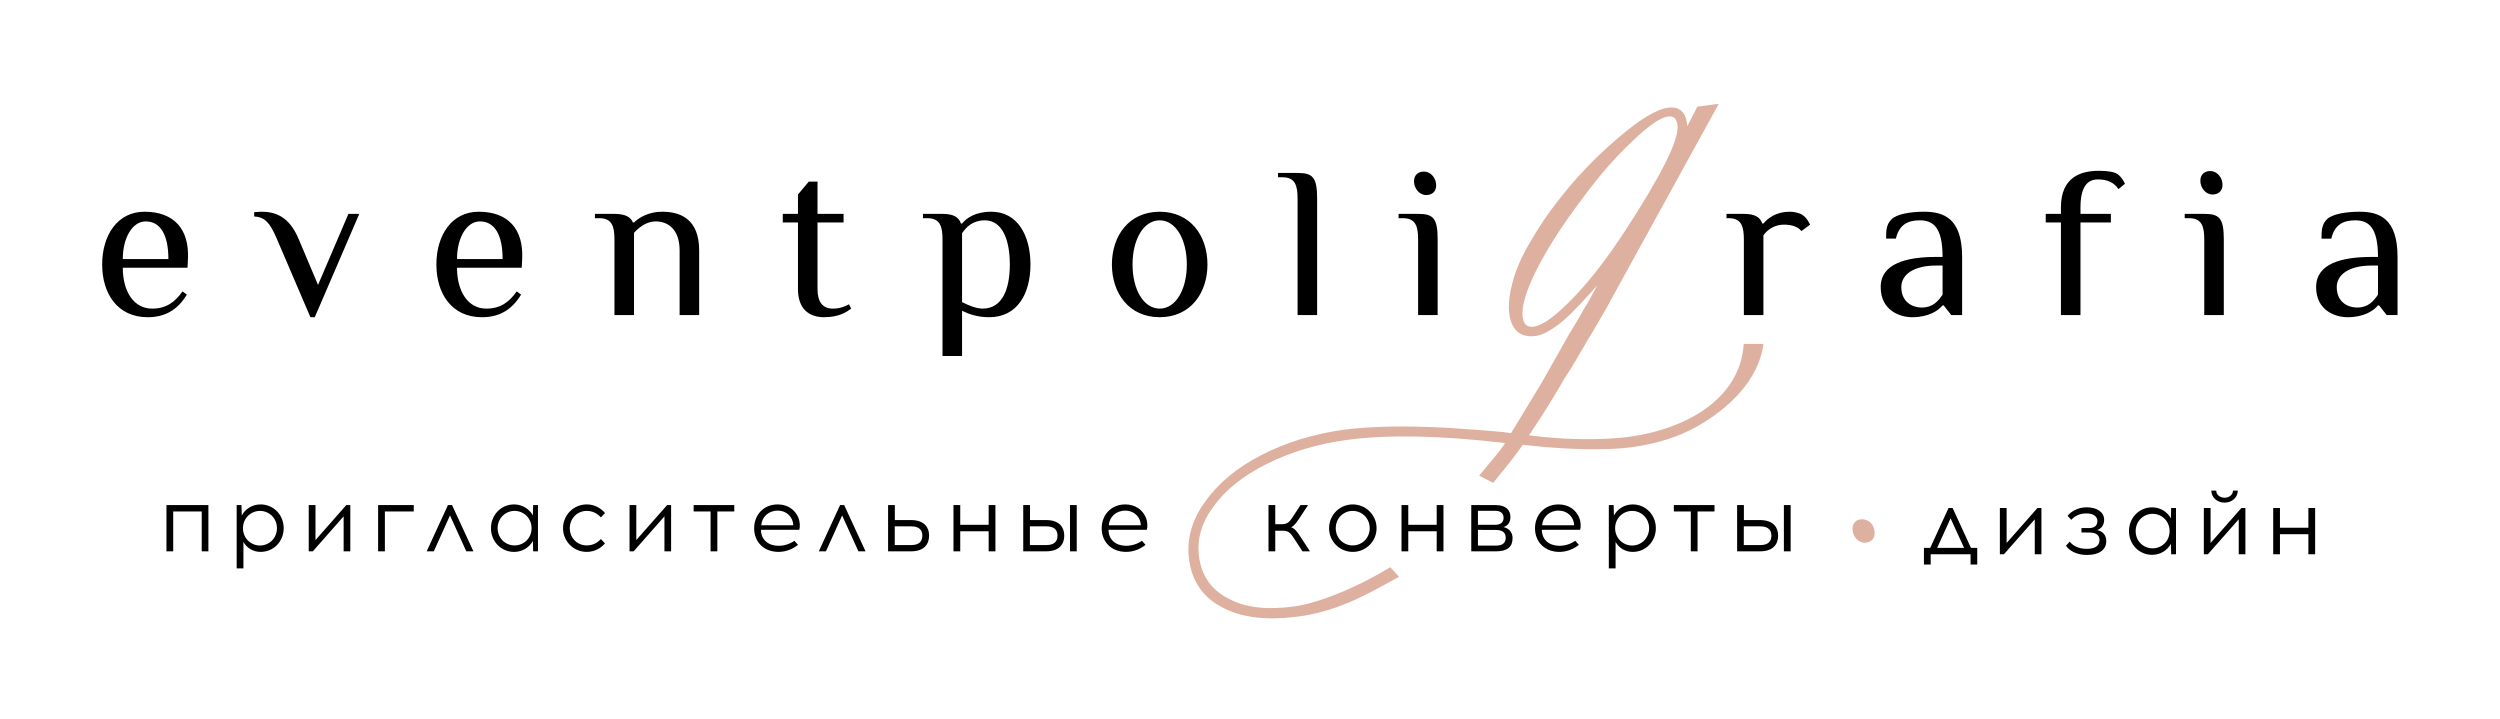
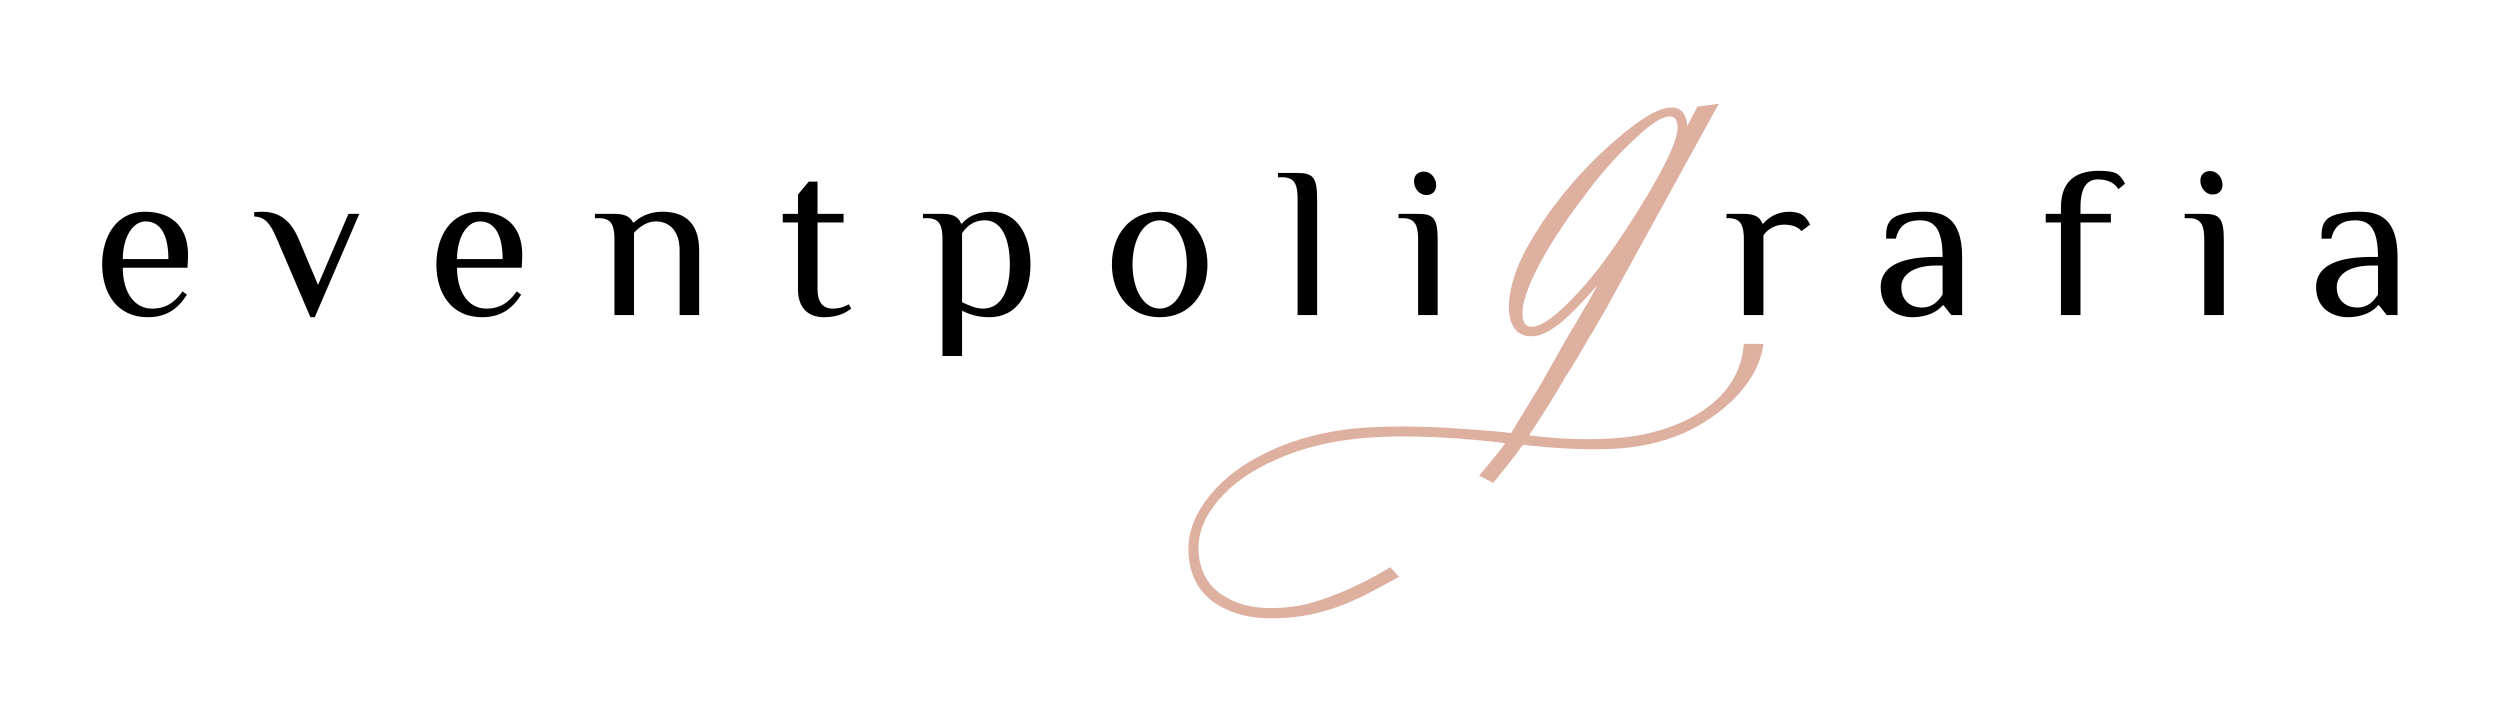
<svg xmlns="http://www.w3.org/2000/svg" xml:space="preserve" width="122.175mm" height="35.148mm" style="shape-rendering:geometricPrecision; text-rendering:geometricPrecision; image-rendering:optimizeQuality; fill-rule:evenodd; clip-rule:evenodd" viewBox="0 0 1221.748 351.478">
  <defs>
    <style type="text/css">  .fil1 {fill:#DEB0A0} .fil0 {fill:black;fill-rule:nonzero} .fil2 {fill:#DEB0A0;fill-rule:nonzero}  </style>
  </defs>
  <g id="Слой_x0020_1">
    <path class="fil0" d="M91.848 126.616c0.74,-14.711 -6.899,-23.147 -21.227,-23.147 -13.268,0 -20.693,11.572 -20.693,25.776 0,14.208 7.425,25.78 22.285,25.78 7.962,0 14.327,-3.155 19.101,-11.046l-2.122 -1.58c-3.711,5.261 -7.958,8.42 -14.856,8.42 -9.021,0 -14.329,-8.42 -14.329,-19.994l31.628 0 0.213 -4.209zm-31.841 0c0,-10.521 4.776,-18.415 11.145,-18.415 7.428,0 11.143,6.84 11.143,18.415l-22.288 0zm85.86 -9.995c-4.681,-11.088 -11.672,-13.152 -18.043,-13.152 -0.956,0 -3.074,0.209 -3.606,0.209l0 2.106c5.201,0.314 7.66,2.952 11.036,10.837l16.449 38.404 2.124 0 21.755 -50.505 -5.306 0 -14.856 34.724 -9.553 -22.623zm109.317 9.995c0.745,-14.711 -6.901,-23.147 -21.227,-23.147 -13.268,0 -20.696,11.572 -20.696,25.776 0,14.208 7.428,25.78 22.288,25.78 7.958,0 14.327,-3.155 19.103,-11.046l-2.125 -1.58c-3.713,5.261 -7.959,8.42 -14.855,8.42 -9.022,0 -14.33,-8.42 -14.33,-19.994l31.628 0 0.214 -4.209zm-31.842 0c0,-10.521 4.777,-18.415 11.144,-18.415 7.43,0 11.145,6.84 11.145,18.415l-22.289 0zm76.943 27.358l9.555 0 0 -40.194c2.654,-2.946 6.367,-5.579 10.611,-5.579 5.838,0 11.678,3.697 11.678,14.208l0 31.565 9.55 0 0 -31.565c0,-15.259 -9.021,-18.94 -18.042,-18.94 -6.368,0 -11.143,2.629 -13.797,5.261l-0.534 0c-1.061,-2.632 -3.726,-4.21 -9.021,-4.21l-9.549 0 0 2.104 2.122 0c6.368,0 7.427,4.223 7.427,10.522l0 36.828zm89.681 -12.628c0,9.46 5.306,13.679 12.735,13.679 7.43,0 11.147,-2.629 13.269,-4.206l-1.063 -2.106c-2.125,1.051 -4.244,2.106 -7.957,2.106 -4.777,0 -7.43,-3.159 -7.43,-9.473l0 -32.616 12.735 0 0 -4.21 -12.735 0 0 -15.783 -4.248 0 -5.306 6.314 0 9.469 -7.43 0 0 4.21 7.43 0 0 32.616zm80.191 -27.357c2.124,-3.155 5.305,-6.314 11.143,-6.314 8.491,0 12.206,9.471 12.206,21.57 0,12.101 -3.715,21.574 -13.268,21.574 -3.181,0 -6.899,-1.58 -10.081,-3.159l0 -33.671zm-9.554 59.977l9.554 0 0 -22.096c3.182,1.578 7.429,3.155 13.267,3.155 13.794,0 20.161,-11.572 20.161,-25.78 0,-14.204 -6.367,-25.776 -19.099,-25.776 -7.963,0 -12.205,3.155 -14.329,5.786l-0.532 0c-1.061,-3.157 -3.711,-4.735 -9.022,-4.735l-9.549 0 0 2.104 2.124 0c6.367,0 7.425,4.21 7.425,10.522l0 56.82zm119.399 -44.721c0,12.101 -5.308,21.574 -13.265,21.574 -7.961,0 -13.268,-9.473 -13.268,-21.574 0,-12.099 5.307,-21.57 13.268,-21.57 7.957,0 13.265,9.471 13.265,21.57zm-36.616 0c0,14.208 8.492,25.78 23.351,25.78 14.855,0 23.346,-11.572 23.346,-25.78 0,-14.204 -8.491,-25.776 -23.346,-25.776 -14.859,0 -23.351,11.572 -23.351,25.776zm100.294 -32.09c0,-10.524 -2.125,-12.628 -9.553,-12.628l-9.553 0 0 2.104 2.124 0c6.367,0 7.429,4.21 7.429,10.524l0 56.819 9.553 0 0 -56.819zm58.901 19.991c0,-10.522 -2.122,-12.626 -9.551,-12.626l-9.552 0 0 2.104 2.122 0c6.369,0 7.43,4.21 7.43,10.522l0 36.828 9.551 0 0 -36.828zm-0.725 -26.56c0,-3.576 -2.654,-6.735 -5.945,-6.735 -2.97,0 -4.881,1.79 -4.881,4.737 0,3.578 2.654,6.733 5.942,6.733 2.973,0 4.884,-1.788 4.884,-4.735zm150.369 63.388l9.555 0 0 -38.933c2.124,-3.156 5.835,-5.26 10.082,-5.26 3.71,0 6.896,1.053 8.491,3.155l4.245 -3.155c-1.062,-2.106 -2.125,-3.683 -3.715,-4.735 -1.593,-1.052 -4.243,-1.577 -6.368,-1.577 -6.368,0 -10.611,3.155 -12.735,5.786l-0.533 0c-1.061,-3.157 -3.715,-4.735 -9.022,-4.735l-8.487 0 0 2.104 1.058 0c6.37,0 7.429,4.21 7.429,10.522l0 36.828zm97.111 -9.995c-2.124,3.155 -4.779,6.311 -10.084,6.311 -5.305,0 -10.082,-3.156 -10.082,-9.995 0,-6.314 6.367,-10.521 16.981,-10.521l3.185 0 0 14.205zm9.551 9.995l0 -28.41c0,-18.94 -9.019,-22.095 -18.572,-22.095 -6.368,0 -13.268,1.051 -15.921,3.681 -2.654,2.631 -2.654,5.786 -2.654,9.471l4.778 0c1.591,-6.84 5.836,-8.946 11.672,-8.946 6.367,0 11.146,3.159 11.146,17.889l-3.185 0c-14.329,0 -27.061,3.156 -27.061,14.731 0,11.575 9.551,14.73 15.386,14.73 7.962,0 12.736,-3.155 14.86,-5.786l0.532 0 3.712 4.735 5.307 0zm66.331 -66.289c4.776,0 7.96,1.579 10.08,4.734l3.186 -2.63c-1.062,-2.104 -2.123,-3.684 -3.714,-4.735 -1.592,-1.053 -4.776,-1.578 -9.022,-1.578 -9.019,0 -18.572,3.155 -18.572,17.889l0 3.155 -7.43 0 0 4.21 7.43 0 0 45.244 9.553 0 0 -45.244 14.858 0 0 -4.21 -14.858 0 0 -3.155c0,-10.524 3.712,-13.68 8.489,-13.68zm61.555 29.461c0,-10.522 -2.124,-12.626 -9.553,-12.626l-9.549 0 0 2.104 2.119 0c6.37,0 7.43,4.21 7.43,10.522l0 36.828 9.553 0 0 -36.828zm-0.636 -26.824c0,-3.577 -2.653,-6.734 -5.946,-6.734 -2.971,0 -4.882,1.788 -4.882,4.734 0,3.58 2.657,6.735 5.945,6.735 2.971,0 4.883,-1.79 4.883,-4.735zm75.991 53.657c-2.125,3.155 -4.778,6.311 -10.086,6.311 -5.304,0 -10.08,-3.156 -10.08,-9.995 0,-6.314 6.369,-10.521 16.978,-10.521l3.188 0 0 14.205zm9.548 9.995l0 -28.41c0,-18.94 -9.02,-22.095 -18.569,-22.095 -6.369,0 -13.267,1.051 -15.922,3.681 -2.653,2.631 -2.653,5.786 -2.653,9.471l4.779 0c1.59,-6.84 5.832,-8.946 11.67,-8.946 6.369,0 11.147,3.159 11.147,17.889l-3.188 0c-14.324,0 -27.058,3.156 -27.058,14.731 0,11.575 9.548,14.73 15.386,14.73 7.959,0 12.735,-3.155 14.86,-5.786l0.528 0 3.714 4.735 5.306 0z" />
    <path class="fil1" d="M735.565 216.619l-1.778 -0.311c-15.4,-1.758 -29.372,-2.753 -41.917,-2.978 -12.55,-0.223 -23.701,0.32 -33.441,1.639 -7.238,0.981 -14.126,2.446 -20.682,4.402 -6.553,1.954 -12.757,4.399 -18.631,7.338l-0.005 0.003c-5.719,2.82 -10.752,5.966 -15.086,9.428 -4.344,3.463 -7.986,7.242 -10.93,11.321l-0.009 0.013c-2.971,3.943 -5.041,7.973 -6.214,12.091 -1.175,4.11 -1.46,8.315 -0.881,12.615 0.628,4.623 2.115,8.623 4.471,11.992 2.35,3.364 5.582,6.117 9.69,8.248l0.013 0.008c4.018,2.219 8.695,3.662 14.017,4.325 5.357,0.667 11.374,0.55 18.043,-0.355 6.407,-0.867 14.058,-3.242 21.746,-6.353l0.001 0c8.9,-3.597 17.844,-8.181 24.979,-12.557l0.477 -0.293 0.38 0.416 3.314 3.626 0.58 0.637 -0.756 0.418 -3.039 1.67c-13.439,7.41 -27.546,15.188 -46.636,17.487 -7.288,0.878 -13.905,0.984 -19.864,0.249 -5.979,-0.737 -11.306,-2.327 -16.006,-4.839l-0.003 0.002c-4.707,-2.43 -8.418,-5.598 -11.135,-9.494 -2.714,-3.892 -4.431,-8.507 -5.151,-13.84 -0.663,-4.886 -0.352,-9.668 0.917,-14.342 1.267,-4.665 3.497,-9.231 6.675,-13.695l0 0c3.212,-4.584 7.12,-8.804 11.73,-12.648l-0.003 0c4.587,-3.826 9.872,-7.284 15.844,-10.361 6.09,-3.152 12.535,-5.775 19.323,-7.86 6.786,-2.083 13.926,-3.636 21.405,-4.648 2.738,-0.37 5.969,-0.694 9.699,-0.95 3.51,-0.24 7.499,-0.427 11.957,-0.54l0.008 0c4.35,-0.081 8.928,-0.078 13.715,0.016 4.651,0.092 9.493,0.271 14.509,0.542l0.008 0c6.027,0.377 11.23,0.743 15.616,1.077 5.08,0.388 9.147,0.745 12.181,1.048l0.021 0.003 3.709 0.505 1.26 -2.019 0.002 0 13.495 -22.217 0 0 14.041 -24.814 0.022 -0.043 0.029 -0.037c0.207,-0.27 0.408,-0.549 0.586,-0.834l0 -0.005c0.192,-0.301 0.367,-0.616 0.516,-0.94l0.021 -0.051 0.009 -0.013 0.319 -0.537c0.317,-0.537 0.663,-1.124 1.071,-1.722l-0.003 0 0.543 -0.898 0.002 -0.002c0.417,-0.685 0.864,-1.415 1.266,-2.189l0.022 -0.041c0.342,-0.559 0.642,-1.093 0.887,-1.53 0.203,-0.358 0.369,-0.658 0.521,-0.896 0.195,-0.4 0.385,-0.757 0.559,-1.068l0.002 0c0.187,-0.332 0.363,-0.616 0.521,-0.859l0.001 -0.005c0.166,-0.258 0.315,-0.527 0.448,-0.767l0.004 -0.004c0.077,-0.14 0.145,-0.266 0.245,-0.43l-0.002 0c0.205,-0.342 0.426,-0.634 0.642,-0.918 1.386,-2.415 2.683,-4.779 3.889,-7.073 0.4,-0.763 0.792,-1.52 1.172,-2.27 -2.884,3.316 -5.537,6.256 -7.955,8.816 -3.417,3.623 -6.379,6.506 -8.883,8.654l-0.011 0.009c-2.602,2.132 -5.003,3.812 -7.178,5.013 -2.195,1.213 -4.178,1.95 -5.916,2.185 -3.763,0.509 -6.733,-0.166 -8.916,-2.014 -2.166,-1.832 -3.517,-4.793 -4.071,-8.869 -0.275,-2.029 -0.283,-4.334 -0.012,-6.908 0.269,-2.531 0.806,-5.332 1.616,-8.399 0.762,-3.015 1.857,-6.141 3.278,-9.388 1.415,-3.235 3.152,-6.593 5.198,-10.082 2.291,-3.915 4.534,-7.519 6.732,-10.795 2.2,-3.288 4.354,-6.241 6.444,-8.847 4.318,-5.671 8.939,-11.103 13.852,-16.28 4.906,-5.176 10.111,-10.106 15.601,-14.771 5.406,-4.666 10.164,-8.257 14.279,-10.775 4.169,-2.549 7.712,-4.02 10.635,-4.416 2.656,-0.36 4.769,0.117 6.332,1.43 1.548,1.296 2.517,3.391 2.907,6.267 0.064,0.494 0.108,0.968 0.126,1.419 0.327,-0.589 0.582,-1.113 0.757,-1.562l0.02 -0.05 0.043 -0.068c0.134,-0.208 0.289,-0.474 0.437,-0.766 0.155,-0.293 0.31,-0.622 0.453,-0.953l0.007 -0.016c0.175,-0.38 0.438,-0.896 0.788,-1.546 0.35,-0.653 0.76,-1.385 1.227,-2.204l0.947 -2.095 0.154 -0.343 0.374 -0.05 8.852 -1.2 1.337 -0.18 -0.648 1.182 -52.532 95.51c-0.421,0.881 -0.998,1.95 -1.716,3.206 -0.717,1.259 -1.591,2.733 -2.589,4.41 -0.668,1.156 -1.219,2.097 -1.687,2.9 -0.538,0.919 -0.974,1.661 -1.296,2.241 -0.29,0.532 -0.635,1.135 -1.022,1.784 -0.397,0.669 -0.85,1.41 -1.339,2.196l-0.011 0.017 -0.027 0.036c-0.197,0.259 -0.5,0.73 -0.895,1.391 -0.384,0.645 -0.869,1.498 -1.445,2.543l-0.01 0.015 -0.704 1.222 -0.003 -0.002c-0.977,1.693 -1.935,3.355 -2.898,4.961l0 0.002c-1.07,1.872 -2.147,3.683 -3.221,5.422 -1.048,1.69 -2.085,3.288 -3.107,4.771 -2.478,4.357 -5.195,8.912 -8.144,13.65 -2.885,4.633 -6.024,9.487 -9.418,14.56 8.118,1.112 16.801,1.738 25.117,1.878 8.826,0.149 17.249,-0.246 24.145,-1.18 25.106,-3.399 53.824,-17.117 55.66,-45.396l9.628 0.041c-2.33,18.008 -17.53,31.973 -32.647,40.444 -4.499,2.517 -9.423,4.626 -14.768,6.311 -5.303,1.668 -11.03,2.928 -17.175,3.76 -5.277,0.714 -12.787,1.048 -21.35,0.935 -8.07,-0.107 -17.083,-0.61 -26.05,-1.558l-5.591 -0.59 -0.395 0.526 -3.218 4.439c-1.479,2.041 -4.454,5.691 -7.008,8.827 -1.375,1.688 -2.63,3.223 -3.531,4.375l-0.348 0.44 -0.498 -0.257 -5.598 -2.875 -0.742 -0.38 0.519 -0.647c1.253,-1.564 2.58,-3.149 3.939,-4.772 2.877,-3.43 5.917,-7.061 8.218,-10.427zm84.289 -154.665c-0.118,-1.937 -0.574,-3.32 -1.377,-4.137 -0.767,-0.776 -1.91,-1.063 -3.436,-0.857 -1.812,0.247 -4.181,1.371 -7.086,3.383 -2.915,2.02 -6.345,4.926 -10.267,8.726l-0.01 0.008c-4.233,3.975 -8.347,8.26 -12.346,12.846 -4.005,4.593 -7.902,9.492 -11.686,14.679l-0.007 0.013c-4.948,6.501 -9.314,12.698 -13.103,18.59 -3.834,5.959 -7.078,11.591 -9.737,16.894 -2.564,5.128 -4.408,9.616 -5.521,13.459 -1.101,3.785 -1.485,6.923 -1.15,9.408 0.249,1.823 0.818,3.115 1.716,3.869 0.877,0.739 2.125,0.997 3.741,0.777 2.157,-0.291 4.819,-1.58 7.981,-3.872 3.224,-2.337 6.949,-5.7 11.169,-10.094l0.003 -0.003c3.998,-4.099 8.132,-8.897 12.394,-14.397 4.237,-5.472 8.603,-11.642 13.095,-18.513l0 0.002c8.694,-13.337 15.181,-24.26 19.457,-32.765l0 -0.003c4.229,-8.412 6.286,-14.418 6.17,-18.013z" />
-     <path class="fil2" d="M916.146 260.473c0,-8.062 -10.827,-9.055 -10.827,-1.999 0,3.579 2.655,6.735 5.946,6.735 2.97,0 4.881,-1.79 4.881,-4.736z" />
-     <path class="fil0" d="M101.841 269.441l0 -22.618 -20.494 0 0 22.618 3.3 0 0 -19.497 13.937 0 0 19.497 3.257 0zm25.492 -22.934c-4.026,0 -7.466,2.215 -9.184,5.427l-0.137 -5.111 -2.351 0 0 30.941 3.303 0 0 -12.938c1.535,2.896 4.704,4.886 8.369,4.886 6.425,0 11.31,-5.156 11.31,-11.58 0,-6.424 -4.885,-11.625 -11.31,-11.625zm-0.273 3.167c4.479,0 8.28,3.573 8.28,8.458 0,4.885 -3.801,8.458 -8.28,8.458 -4.477,0 -8.324,-3.573 -8.324,-8.458 0,-4.885 3.847,-8.458 8.324,-8.458zm44.132 19.767l0 -22.618 -1.948 0 -15.064 17.099 0 -17.099 -3.301 0 0 22.618 1.992 0 15.062 -17.099 0 17.099 3.259 0zm16.896 -19.497l14.114 0 0 -3.121 -17.416 0 0 22.618 3.302 0 0 -19.497zm31.824 1.945l7.964 17.552 3.482 0 -10.451 -22.618 -1.99 0 -10.406 22.618 3.486 0 7.915 -17.552zm42.992 17.552l0 -22.618 -2.357 0 -0.136 5.066c-1.722,-3.167 -5.158,-5.382 -9.176,-5.382 -6.425,0 -11.304,5.201 -11.304,11.625 0,6.424 4.879,11.58 11.304,11.58 4.018,0 7.454,-2.17 9.176,-5.382l0.136 5.111 2.357 0zm-11.443 -2.896c-4.481,0 -8.273,-3.528 -8.273,-8.413 0,-4.885 3.792,-8.458 8.273,-8.458 4.516,0 8.317,3.573 8.317,8.458 0,4.885 -3.801,8.413 -8.317,8.413zm35.27 -20.038c-6.425,0 -11.581,5.201 -11.581,11.625 0,6.424 5.156,11.58 11.581,11.58 3.572,0 6.787,-1.629 8.913,-4.162l-1.991 -2.125c-1.899,2.08 -4.21,3.12 -6.922,3.12 -4.524,0 -8.277,-3.528 -8.277,-8.413 0,-4.885 3.753,-8.458 8.277,-8.458 2.669,0 5.023,1.085 6.922,3.165l1.991 -2.125c-2.126,-2.579 -5.341,-4.207 -8.913,-4.207zm41.235 22.934l0 -22.618 -1.946 0 -15.065 17.099 0 -17.099 -3.302 0 0 22.618 1.992 0 15.064 -17.099 0 17.099 3.257 0zm22.597 -19.497l8.279 0 0 -3.121 -19.859 0 0 3.121 8.276 0 0 19.497 3.304 0 0 -19.497zm29.475 -3.437c-6.923,0 -11.493,5.201 -11.493,11.625 0,6.83 4.842,11.535 11.854,11.58 3.891,0 7.101,-1.493 9.583,-3.438l-1.756 -1.989c-2.219,1.538 -4.886,2.442 -7.827,2.442 -4.932,-0.045 -8.503,-2.94 -8.503,-7.826l18.713 0c0.451,-1.448 0.317,-4.026 -0.4,-5.79 -1.622,-3.981 -5.197,-6.604 -10.171,-6.604zm0 3.03c3.436,0 5.969,1.855 7.101,4.569 0.318,0.769 0.543,1.809 0.497,2.578l-15.605 0c0.226,-3.89 3.436,-7.147 8.007,-7.147zm31.507 2.352l7.964 17.552 3.482 0 -10.451 -22.618 -1.99 0 -10.406 22.618 3.483 0 7.918 -17.552zm25.762 2.262l0 -7.328 -3.3 0 0 22.618 11.082 0c7.058,0 8.958,-4.026 8.958,-7.691 0,-3.573 -1.9,-7.599 -8.958,-7.599l-7.782 0zm-0.043 12.214l0 -9.138 8.095 0c4.117,0 5.386,2.08 5.386,4.523 0,2.535 -1.269,4.615 -5.386,4.615l-8.095 0zm49.196 3.076l0 -22.618 -3.304 0 0 9.635 -13.887 0 0 -9.635 -3.304 0 0 22.618 3.304 0 0 -9.816 13.887 0 0 9.816 3.304 0zm16.897 -15.29l0 -7.328 -3.303 0 0 22.618 11.085 0c7.059,0 8.958,-4.026 8.958,-7.691 0,-3.573 -1.899,-7.599 -8.958,-7.599l-7.782 0zm22.847 15.29l0 -22.618 -3.305 0 0 22.618 3.305 0zm-22.893 -3.076l0 -9.138 8.1 0c4.116,0 5.384,2.08 5.384,4.523 0,2.535 -1.268,4.615 -5.384,4.615l-8.1 0zm46.576 -19.858c-6.922,0 -11.492,5.201 -11.492,11.625 0,6.83 4.842,11.535 11.853,11.58 3.892,0 7.102,-1.493 9.584,-3.438l-1.756 -1.989c-2.219,1.538 -4.886,2.442 -7.828,2.442 -4.932,-0.045 -8.504,-2.94 -8.504,-7.826l18.715 0c0.45,-1.448 0.314,-4.026 -0.4,-5.79 -1.622,-3.981 -5.197,-6.604 -10.172,-6.604zm0 3.03c3.437,0 5.97,1.855 7.102,4.569 0.318,0.769 0.543,1.809 0.497,2.578l-15.606 0c0.225,-3.89 3.436,-7.147 8.007,-7.147zm86.627 19.904l3.664 0 -4.659 -7.148c-1.629,-2.487 -2.806,-4.116 -4.571,-4.614 1.449,-0.632 2.578,-2.215 4.073,-4.432l4.251 -6.424 -3.71 0 -3.257 4.976c-2.081,3.257 -2.897,4.389 -6.154,4.389l-2.938 0 0 -9.365 -3.303 0 0 22.618 3.303 0 0 -10.087 3.436 0c3.257,0 4.075,1.13 6.153,4.387l3.712 5.7zm24.585 -22.934c-6.424,0 -11.582,5.201 -11.582,11.625 0,6.424 5.158,11.58 11.582,11.58 6.425,0 11.628,-5.156 11.628,-11.58 0,-6.424 -5.203,-11.625 -11.628,-11.625zm-0.044 3.167c4.521,0 8.322,3.573 8.322,8.458 0,4.885 -3.801,8.413 -8.322,8.413 -4.481,0 -8.278,-3.528 -8.278,-8.413 0,-4.885 3.797,-8.458 8.278,-8.458zm44.358 19.767l0 -22.618 -3.304 0 0 9.635 -13.89 0 0 -9.635 -3.301 0 0 22.618 3.301 0 0 -9.816 13.89 0 0 9.816 3.304 0zm13.593 -22.618l0 22.618 11.945 0c5.788,0 8.232,-2.217 8.232,-6.424 0,-2.668 -1.404,-4.704 -4.388,-5.428 2.399,-0.815 3.347,-2.714 3.347,-4.931 0,-3.347 -2.127,-5.835 -7.283,-5.835l-11.853 0zm3.257 2.804l8.37 0c3.12,0 4.162,1.538 4.162,3.439 0,1.899 -1.042,3.392 -4.115,3.392l-8.417 0 0 -6.831zm0 17.01l0 -7.691 8.731 0.045c3.575,0 4.842,1.539 4.842,3.801 0,2.307 -1.267,3.845 -4.842,3.845l-8.731 0zm39.382 -20.13c-6.922,0 -11.493,5.201 -11.493,11.625 0,6.83 4.844,11.535 11.854,11.58 3.891,0 7.103,-1.493 9.582,-3.438l-1.757 -1.989c-2.215,1.538 -4.885,2.442 -7.825,2.442 -4.93,-0.045 -8.505,-2.94 -8.505,-7.826l18.716 0c0.45,-1.448 0.315,-4.026 -0.4,-5.79 -1.625,-3.981 -5.196,-6.604 -10.172,-6.604zm0 3.03c3.436,0 5.971,1.855 7.102,4.569 0.315,0.769 0.541,1.809 0.497,2.578l-15.608 0c0.228,-3.89 3.44,-7.147 8.009,-7.147zm36.259 -3.03c-4.028,0 -7.467,2.215 -9.186,5.427l-0.137 -5.111 -2.351 0 0 30.941 3.304 0 0 -12.938c1.536,2.896 4.703,4.886 8.37,4.886 6.423,0 11.309,-5.156 11.309,-11.58 0,-6.424 -4.886,-11.625 -11.309,-11.625zm-0.273 3.167c4.478,0 8.278,3.573 8.278,8.458 0,4.885 -3.8,8.458 -8.278,8.458 -4.477,0 -8.326,-3.573 -8.326,-8.458 0,-4.885 3.849,-8.458 8.326,-8.458zm31.96 0.27l8.281 0 0 -3.121 -19.862 0 0 3.121 8.277 0 0 19.497 3.304 0 0 -19.497zm22.644 4.207l0 -7.328 -3.305 0 0 22.618 11.086 0c7.058,0 8.955,-4.026 8.955,-7.691 0,-3.573 -1.897,-7.599 -8.955,-7.599l-7.781 0zm22.846 15.29l0 -22.618 -3.304 0 0 22.618 3.304 0zm-22.893 -3.076l0 -9.138 8.099 0c4.117,0 5.384,2.08 5.384,4.523 0,2.535 -1.267,4.615 -5.384,4.615l-8.099 0z" />
-     <path class="fil0" d="M966.274 275.892l0 -8.142 -3.075 0 -8.958 -19.497 -1.99 0 -8.955 19.497 -3.078 0 0 8.142 3.304 0 0 -5.021 19.495 0 0 5.021 3.257 0zm-13.028 -22.573l6.606 14.431 -13.164 0 6.558 -14.431zm44.397 17.552l0 -22.618 -1.944 0 -15.064 17.099 0 -17.099 -3.302 0 0 22.618 1.993 0 15.061 -17.099 0 17.099 3.256 0zm27.257 -11.844c2.441,-0.86 3.391,-2.804 3.391,-5.029 0,-3.846 -3.752,-6.061 -8.186,-6.061l-0.59 0c-3.708,0 -7.238,1.809 -9.092,4.162l1.811 1.944c1.628,-1.899 4.253,-3.121 7.055,-3.121l0.544 0c2.849,0 5.158,1.267 5.158,3.71 0,1.907 -1.042,3.445 -4.117,3.445l-3.663 0 0 2.133 3.979 0.045c3.575,0.046 4.842,1.539 4.842,3.793 0,2.85 -2.581,4.155 -5.927,4.155l-0.724 0c-3.392,0 -6.47,-1.485 -7.871,-3.522l-1.856 1.99c1.358,2.346 5.34,4.516 9.771,4.516l0.769 0c5.205,0 9.139,-2.215 9.139,-6.731 0,-2.707 -1.403,-4.697 -4.433,-5.429zm38.51 11.844l0 -22.618 -2.359 0 -0.137 5.066c-1.719,-3.167 -5.158,-5.382 -9.176,-5.382 -6.424,0 -11.301,5.202 -11.301,11.625 0,6.424 4.877,11.58 11.301,11.58 4.018,0 7.457,-2.17 9.176,-5.382l0.137 5.111 2.359 0zm-11.446 -2.896c-4.478,0 -8.27,-3.527 -8.27,-8.413 0,-4.885 3.792,-8.458 8.27,-8.458 4.516,0 8.316,3.573 8.316,8.458 0,4.886 -3.8,8.413 -8.316,8.413zm35.18 -22.345c3.618,0 6.467,-2.533 6.467,-5.882l-2.353 0c0,1.991 -1.807,3.484 -4.114,3.484 -2.309,0 -4.073,-1.493 -4.073,-3.484l-2.396 0c0,3.349 2.849,5.882 6.469,5.882zm10.177 25.241l0 -22.618 -1.946 0 -15.065 17.099 0 -17.099 -3.3 0 0 22.618 1.991 0 15.063 -17.099 0 17.099 3.257 0zm34.085 0l0 -22.618 -3.302 0 0 9.636 -13.889 0 0 -9.636 -3.301 0 0 22.618 3.301 0 0 -9.816 13.889 0 0 9.816 3.302 0z" />
  </g>
</svg>